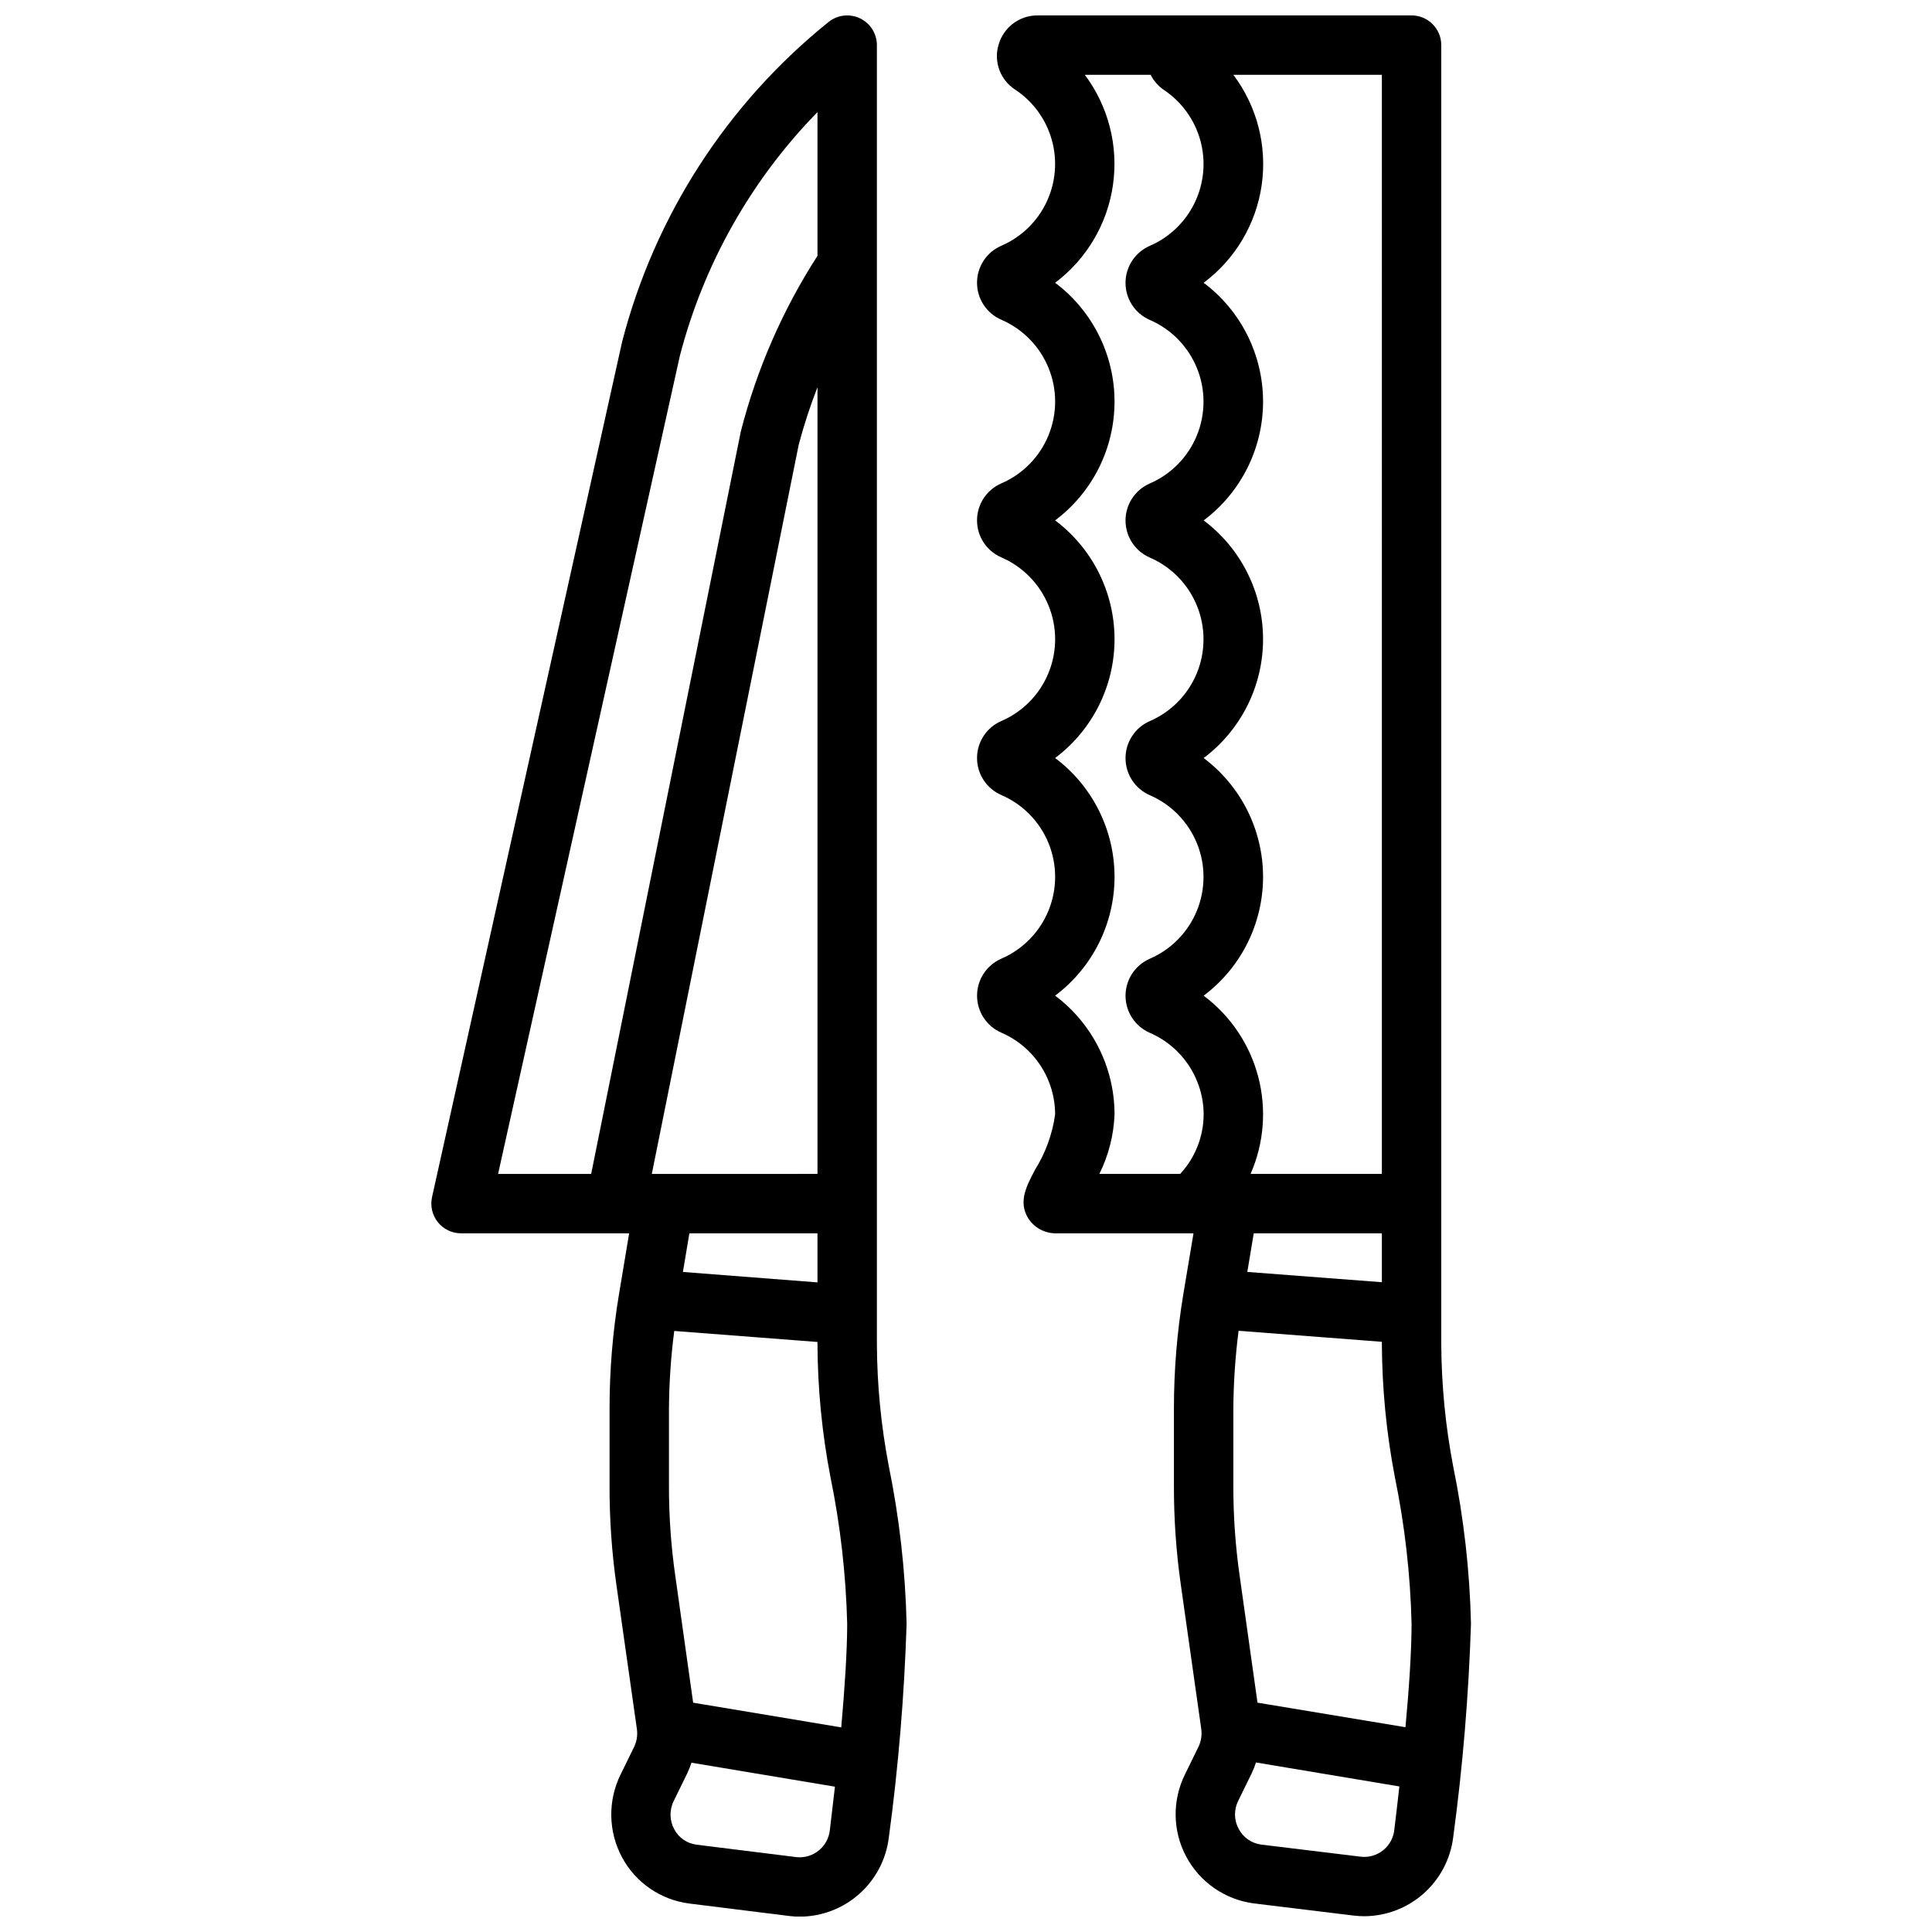
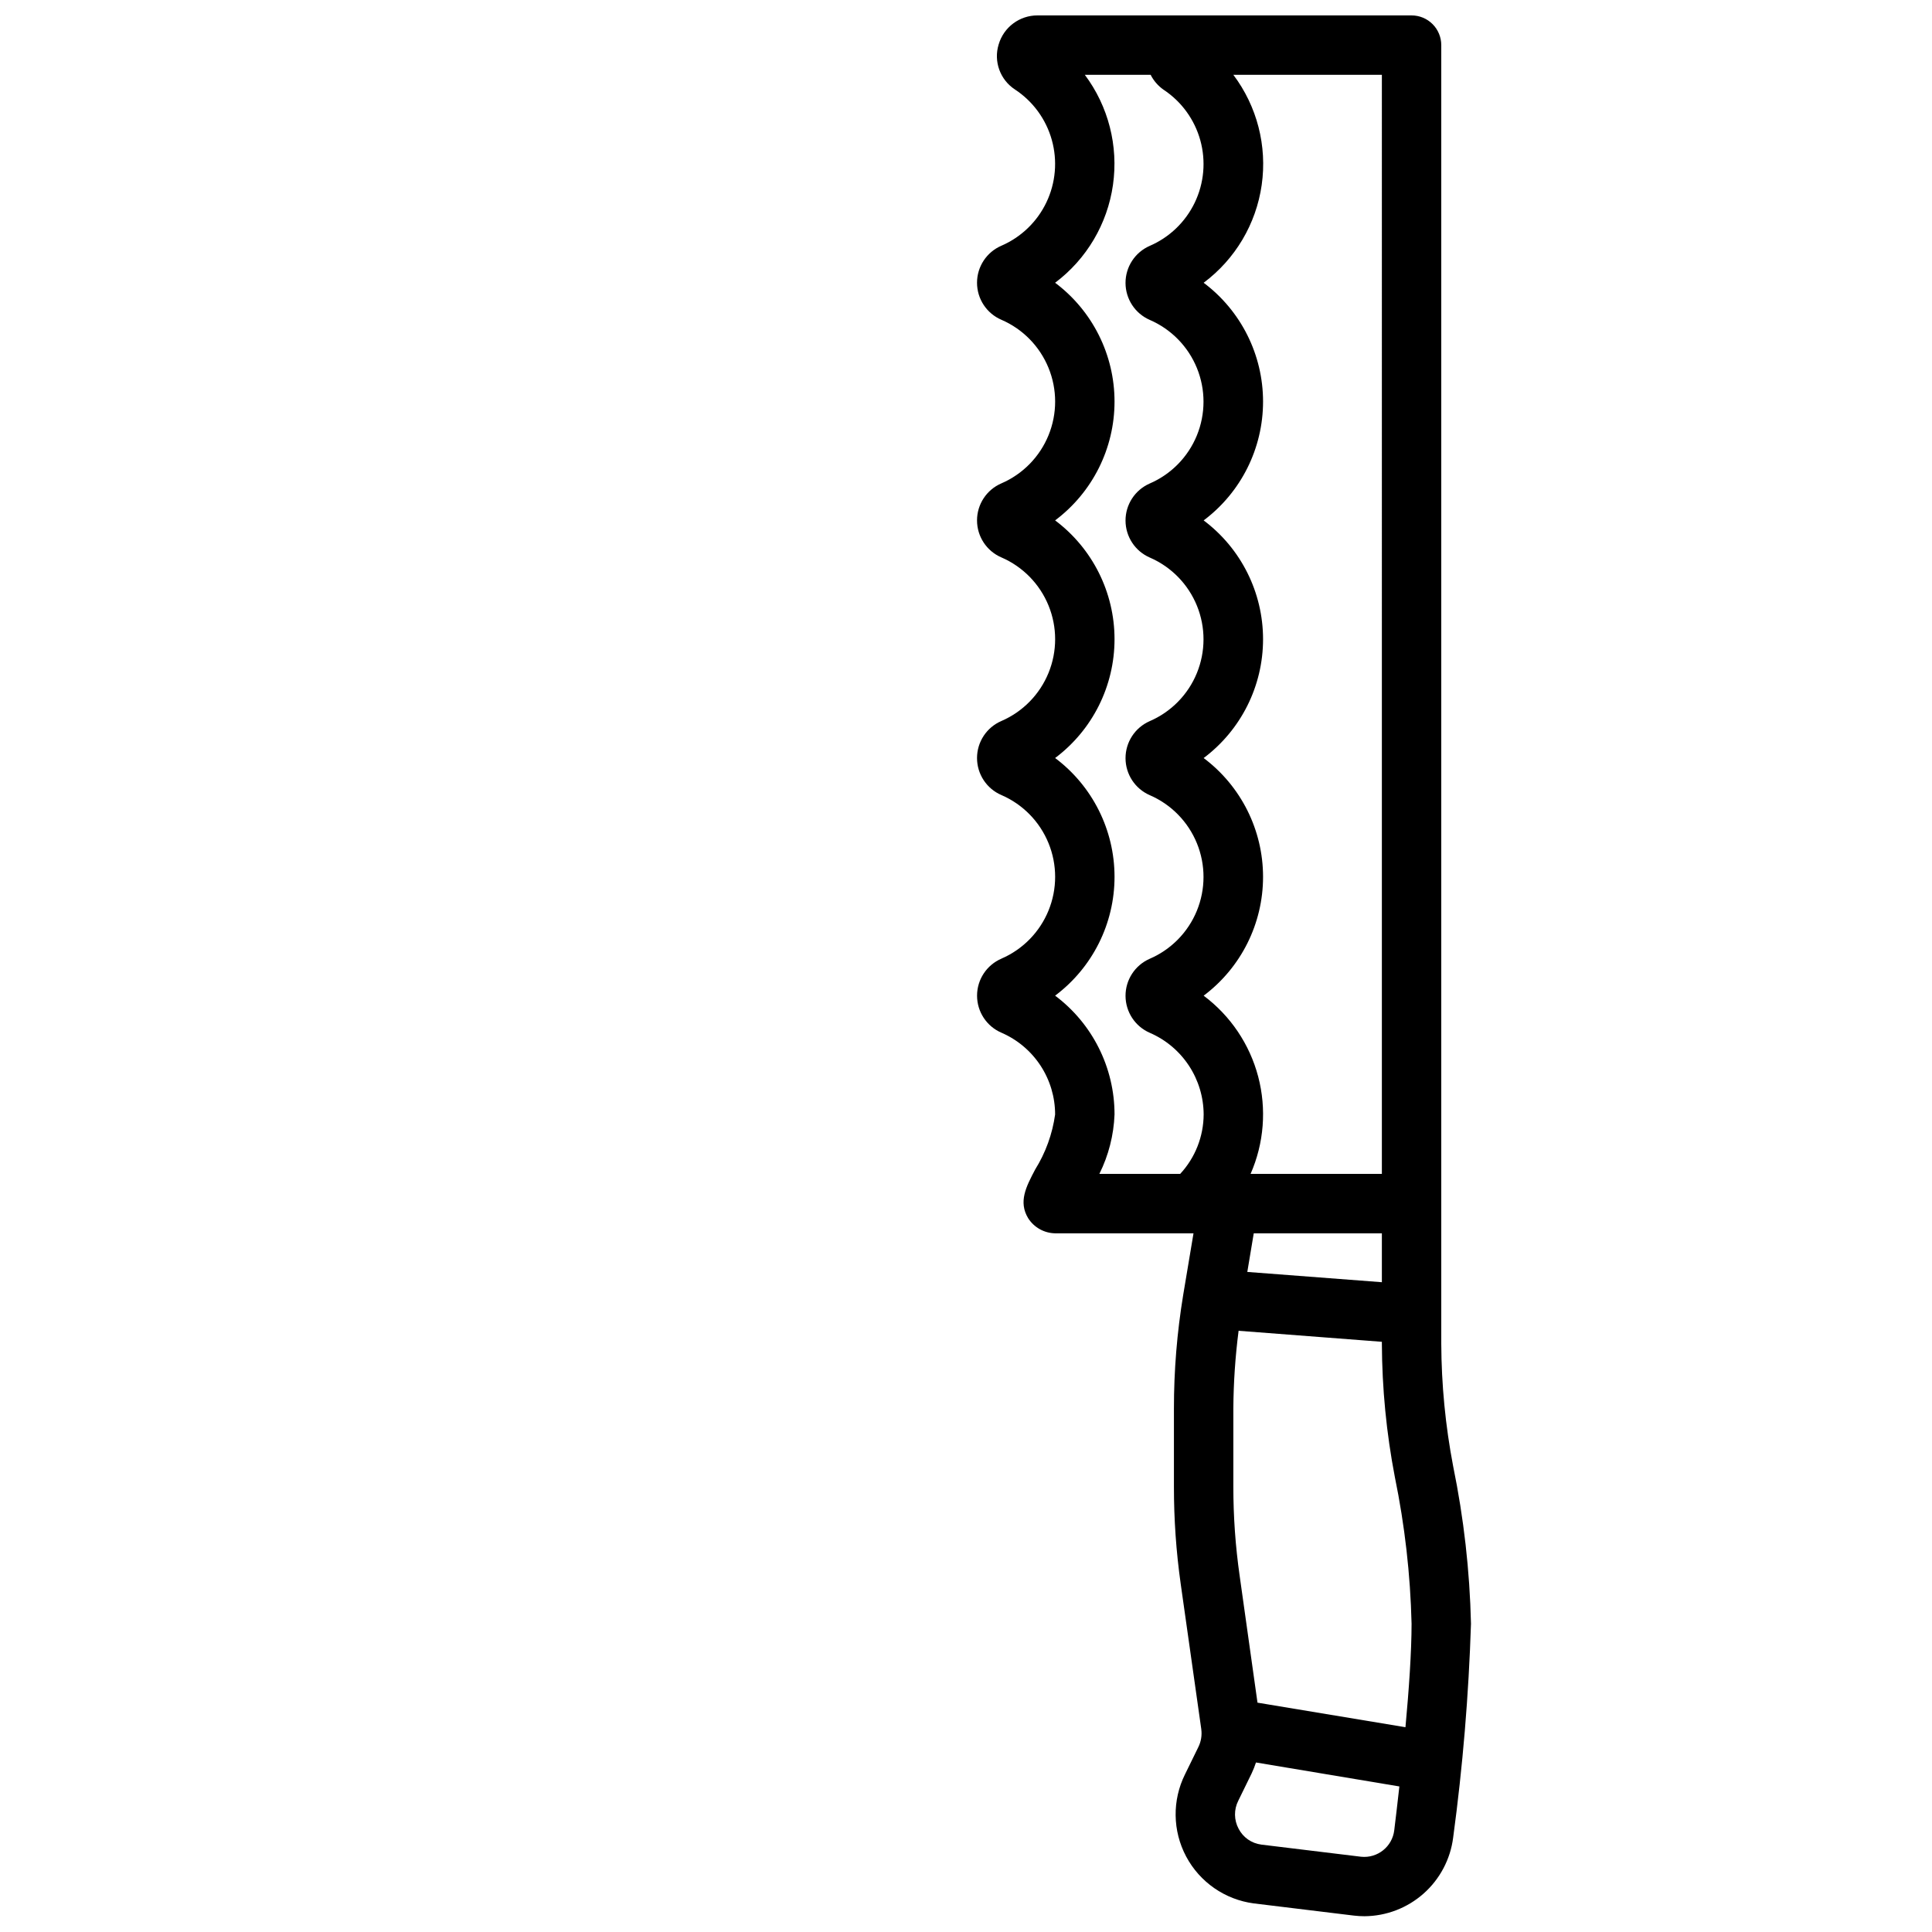
<svg xmlns="http://www.w3.org/2000/svg" width="800px" height="800px" version="1.1" viewBox="144 144 512 512">
  <defs>
    <clipPath id="b">
      <path d="m258 148.09h127v503.81h-127z" />
    </clipPath>
    <clipPath id="a">
      <path d="m402 148.09h132v503.81h-132z" />
    </clipPath>
  </defs>
  <g>
    <g clip-path="url(#b)">
-       <path d="m266.18 470.85h44.547l-2.723 16.352v-0.004c-1.645 9.949-2.469 20.016-2.465 30.098v20.703c-0.012 8.668 0.59 17.324 1.801 25.906l5.449 38.352c0.223 1.641-0.051 3.309-0.789 4.785l-3.527 7.203c-3.434 6.953-3.293 15.133 0.371 21.965 3.617 6.727 10.262 11.289 17.84 12.25l26.574 3.312c0.922 0.113 1.852 0.168 2.781 0.164 5.781-0.039 11.352-2.18 15.672-6.019 4.324-3.84 7.102-9.121 7.824-14.855 2.547-18.832 4.125-37.781 4.723-56.773-0.332-14.039-1.914-28.02-4.723-41.777-2.055-10.695-3.109-21.562-3.148-32.457v-344.09c0-3.027-1.734-5.785-4.461-7.098-2.731-1.312-5.969-0.941-8.332 0.949-26.883 21.621-46.074 51.336-54.719 84.734l-50.383 226.71h0.004c-0.52 2.332 0.047 4.769 1.543 6.633 1.492 1.863 3.75 2.949 6.141 2.949zm50.555-15.742 38.934-193.26v-0.004c1.371-5.172 3.035-10.262 4.973-15.246v208.5zm43.906 15.742v12.996l-35.66-2.762 1.707-10.234zm-32.949 124.38-4.723-33.551h-0.004c-1.125-7.844-1.688-15.758-1.684-23.68v-20.703c0.047-6.883 0.516-13.754 1.402-20.578l37.957 2.918v0.418c0.043 11.875 1.195 23.719 3.441 35.379 2.621 12.797 4.102 25.797 4.434 38.855 0 7.496-0.699 17.547-1.574 27.488zm27.441 40.934-26.535-3.305-0.004-0.004c-2.523-0.309-4.734-1.84-5.918-4.094-1.273-2.344-1.312-5.16-0.102-7.539l3.543-7.25c0.434-0.922 0.812-1.867 1.133-2.836l38.016 6.352c-0.488 4.328-0.961 8.328-1.363 11.637-0.531 4.336-4.422 7.461-8.77 7.039zm-30.945-397.93c6.328-24.316 18.895-46.562 36.453-64.531v38.102-0.004c-9.219 14.312-16.078 30.016-20.309 46.508l-39.668 196.8h-24.668z" />
-     </g>
+       </g>
    <g clip-path="url(#a)">
      <path d="m409.4 398.05c-3.926 1.684-6.469 5.543-6.469 9.816 0 4.269 2.543 8.133 6.469 9.816 4.223 1.832 7.82 4.859 10.348 8.711 2.523 3.852 3.871 8.355 3.867 12.961-0.719 5.172-2.519 10.137-5.281 14.57-2.418 4.59-4.496 8.559-1.852 12.934h0.004c1.559 2.438 4.238 3.93 7.129 3.984h36.676l-2.723 16.27c-1.645 9.977-2.469 20.066-2.465 30.176v20.625c-0.012 8.664 0.59 17.316 1.805 25.898l5.449 38.469h-0.004c0.215 1.617-0.059 3.262-0.785 4.723l-3.512 7.18c-3.434 6.891-3.328 15.012 0.285 21.809 3.617 6.797 10.293 11.426 17.922 12.43l26.559 3.234h0.004c0.922 0.109 1.848 0.164 2.777 0.164 5.777-0.039 11.344-2.172 15.668-6.008 4.32-3.832 7.106-9.105 7.832-14.836 2.543-18.801 4.117-37.719 4.723-56.68-0.324-14.02-1.906-27.984-4.723-41.723-2.051-10.723-3.106-21.609-3.152-32.527v-344.09c0-2.086-0.828-4.09-2.305-5.566-1.477-1.477-3.477-2.305-5.566-2.305h-99.117c-4.762-0.02-8.965 3.113-10.305 7.684-1.387 4.496 0.371 9.367 4.309 11.941 4.769 3.133 8.242 7.887 9.777 13.383 1.535 5.496 1.031 11.363-1.426 16.516-2.453 5.148-6.691 9.238-11.926 11.508-3.926 1.684-6.469 5.547-6.469 9.816 0 4.273 2.543 8.133 6.469 9.816 5.668 2.453 10.148 7.031 12.48 12.75 2.336 5.719 2.336 12.125 0 17.844-2.332 5.719-6.812 10.297-12.48 12.75-3.926 1.684-6.469 5.547-6.469 9.816s2.543 8.133 6.469 9.816c5.668 2.453 10.148 7.031 12.48 12.75 2.336 5.719 2.336 12.125 0 17.844-2.332 5.719-6.812 10.297-12.48 12.75-3.926 1.684-6.469 5.547-6.469 9.816s2.543 8.133 6.469 9.816c5.668 2.453 10.148 7.031 12.48 12.75 2.336 5.719 2.336 12.125 0 17.844-2.332 5.719-6.812 10.297-12.48 12.75zm100.81 72.793v12.957l-35.66-2.723 1.707-10.234zm-32.961 124.38-4.723-33.59c-1.125-7.859-1.684-15.785-1.676-23.719v-20.625c0.043-6.894 0.512-13.781 1.391-20.617l37.969 2.918v0.457c0.051 11.879 1.199 23.723 3.441 35.387 2.629 12.789 4.113 25.793 4.43 38.848 0 7.461-0.699 17.516-1.621 27.449zm27.449 40.832-26.465-3.219v-0.004c-2.559-0.328-4.797-1.895-5.984-4.188-1.25-2.316-1.281-5.102-0.086-7.445l3.543-7.25c0.441-0.934 0.824-1.895 1.141-2.875l38 6.352c-0.48 4.312-0.953 8.305-1.355 11.602v0.004c-0.516 4.352-4.434 7.481-8.793 7.023zm5.512-180.96h-34.793c3.562-8.121 4.273-17.207 2.016-25.785-2.258-8.574-7.356-16.133-14.453-21.445 9.91-7.434 15.742-19.102 15.742-31.488 0-12.391-5.832-24.055-15.742-31.488 9.91-7.434 15.742-19.098 15.742-31.488s-5.832-24.055-15.742-31.488c9.91-7.434 15.742-19.098 15.742-31.488 0-12.387-5.832-24.055-15.742-31.488 8.367-6.25 13.906-15.574 15.383-25.918 1.477-10.34-1.227-20.844-7.512-29.188h39.359zm-86.594-110.21c9.914-7.434 15.746-19.098 15.746-31.488s-5.832-24.055-15.746-31.488c9.914-7.434 15.746-19.098 15.746-31.488 0-12.387-5.832-24.055-15.746-31.488 8.344-6.269 13.859-15.594 15.332-25.922 1.477-10.332-1.207-20.828-7.457-29.184h17.445-0.004c0.797 1.574 1.969 2.926 3.41 3.938 4.766 3.144 8.23 7.914 9.754 13.418s0.996 11.375-1.477 16.52c-2.473 5.148-6.731 9.227-11.977 11.477-3.883 1.723-6.379 5.574-6.367 9.82 0.016 4.25 2.535 8.086 6.43 9.781 5.676 2.457 10.164 7.043 12.496 12.773s2.32 12.145-0.027 17.867c-2.348 5.723-6.848 10.297-12.531 12.734-3.883 1.723-6.379 5.574-6.367 9.82 0.016 4.25 2.535 8.086 6.43 9.781 5.676 2.457 10.164 7.043 12.496 12.773 2.332 5.727 2.32 12.145-0.027 17.867s-6.848 10.293-12.531 12.734c-3.883 1.723-6.379 5.574-6.367 9.82 0.016 4.246 2.535 8.086 6.43 9.781 5.676 2.457 10.164 7.043 12.496 12.773 2.332 5.727 2.32 12.145-0.027 17.867-2.348 5.723-6.848 10.293-12.531 12.734-3.883 1.723-6.379 5.574-6.367 9.82 0.016 4.246 2.535 8.086 6.43 9.781 4.227 1.828 7.824 4.852 10.359 8.691 2.535 3.844 3.894 8.344 3.914 12.949-0.027 5.84-2.242 11.457-6.211 15.742h-21.422c2.438-4.902 3.805-10.27 4.016-15.742 0-12.391-5.832-24.055-15.746-31.488 9.914-7.434 15.746-19.102 15.746-31.488 0-12.391-5.832-24.055-15.746-31.488z" />
    </g>
  </g>
</svg>